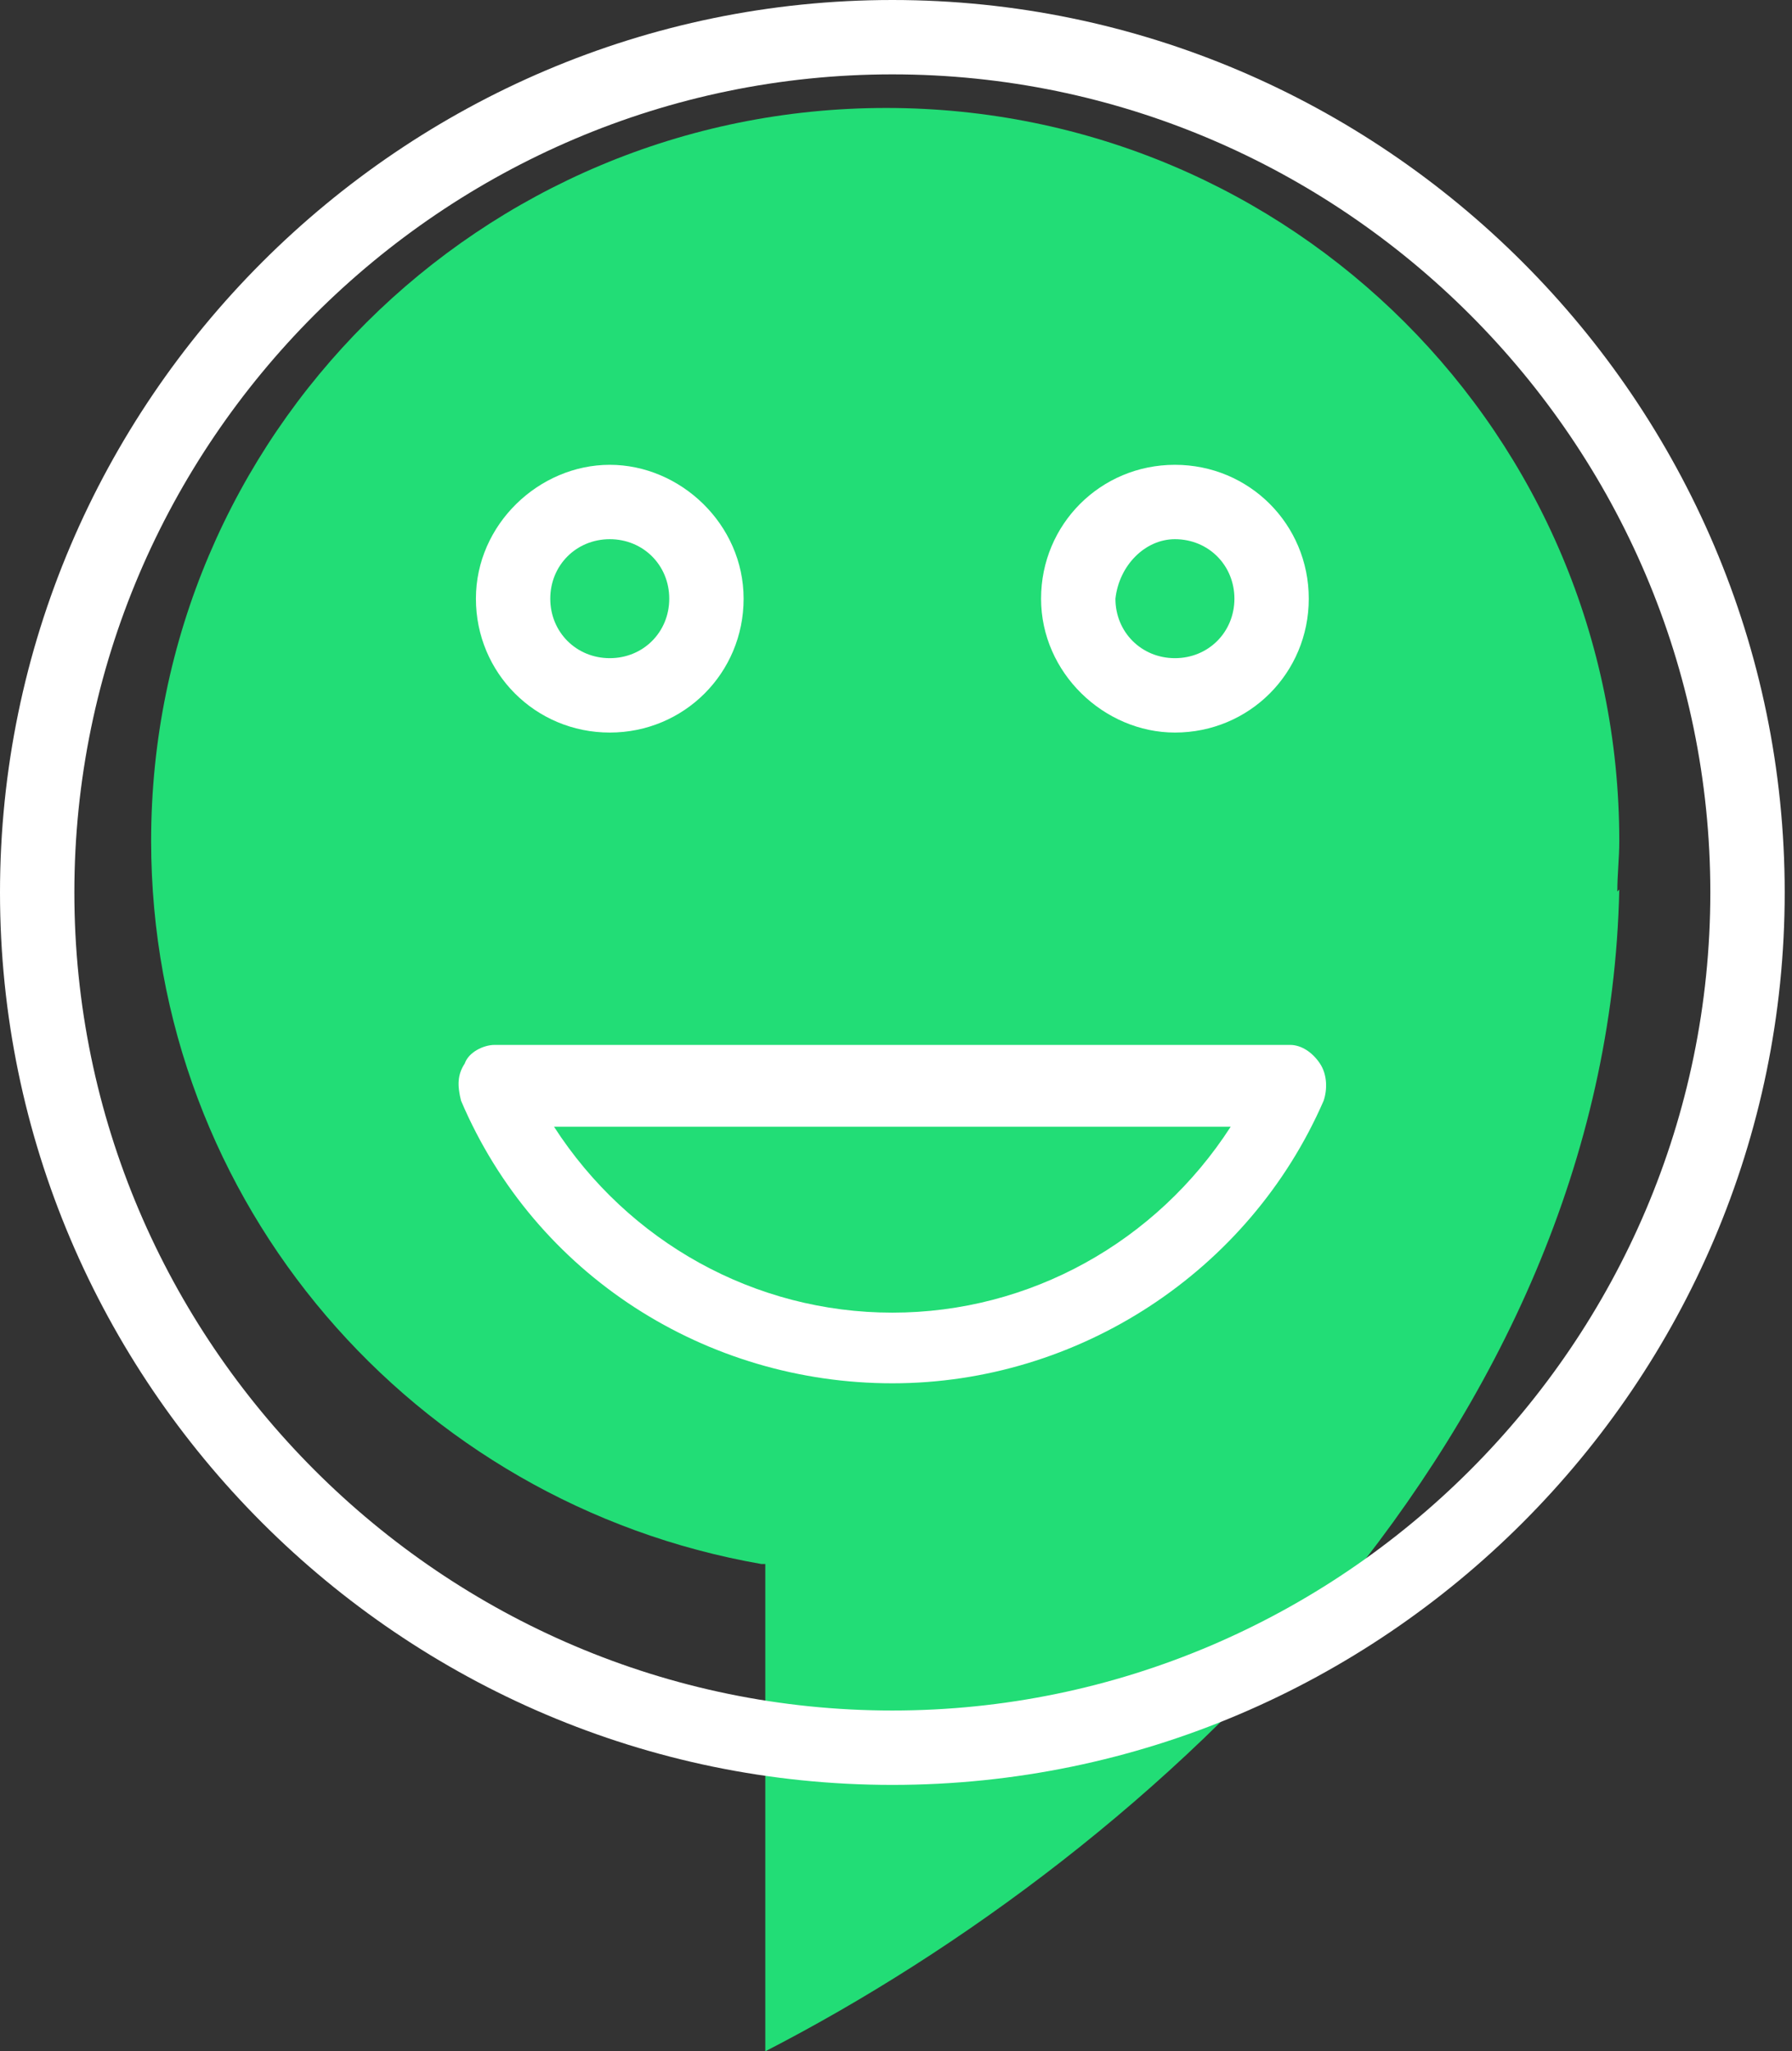
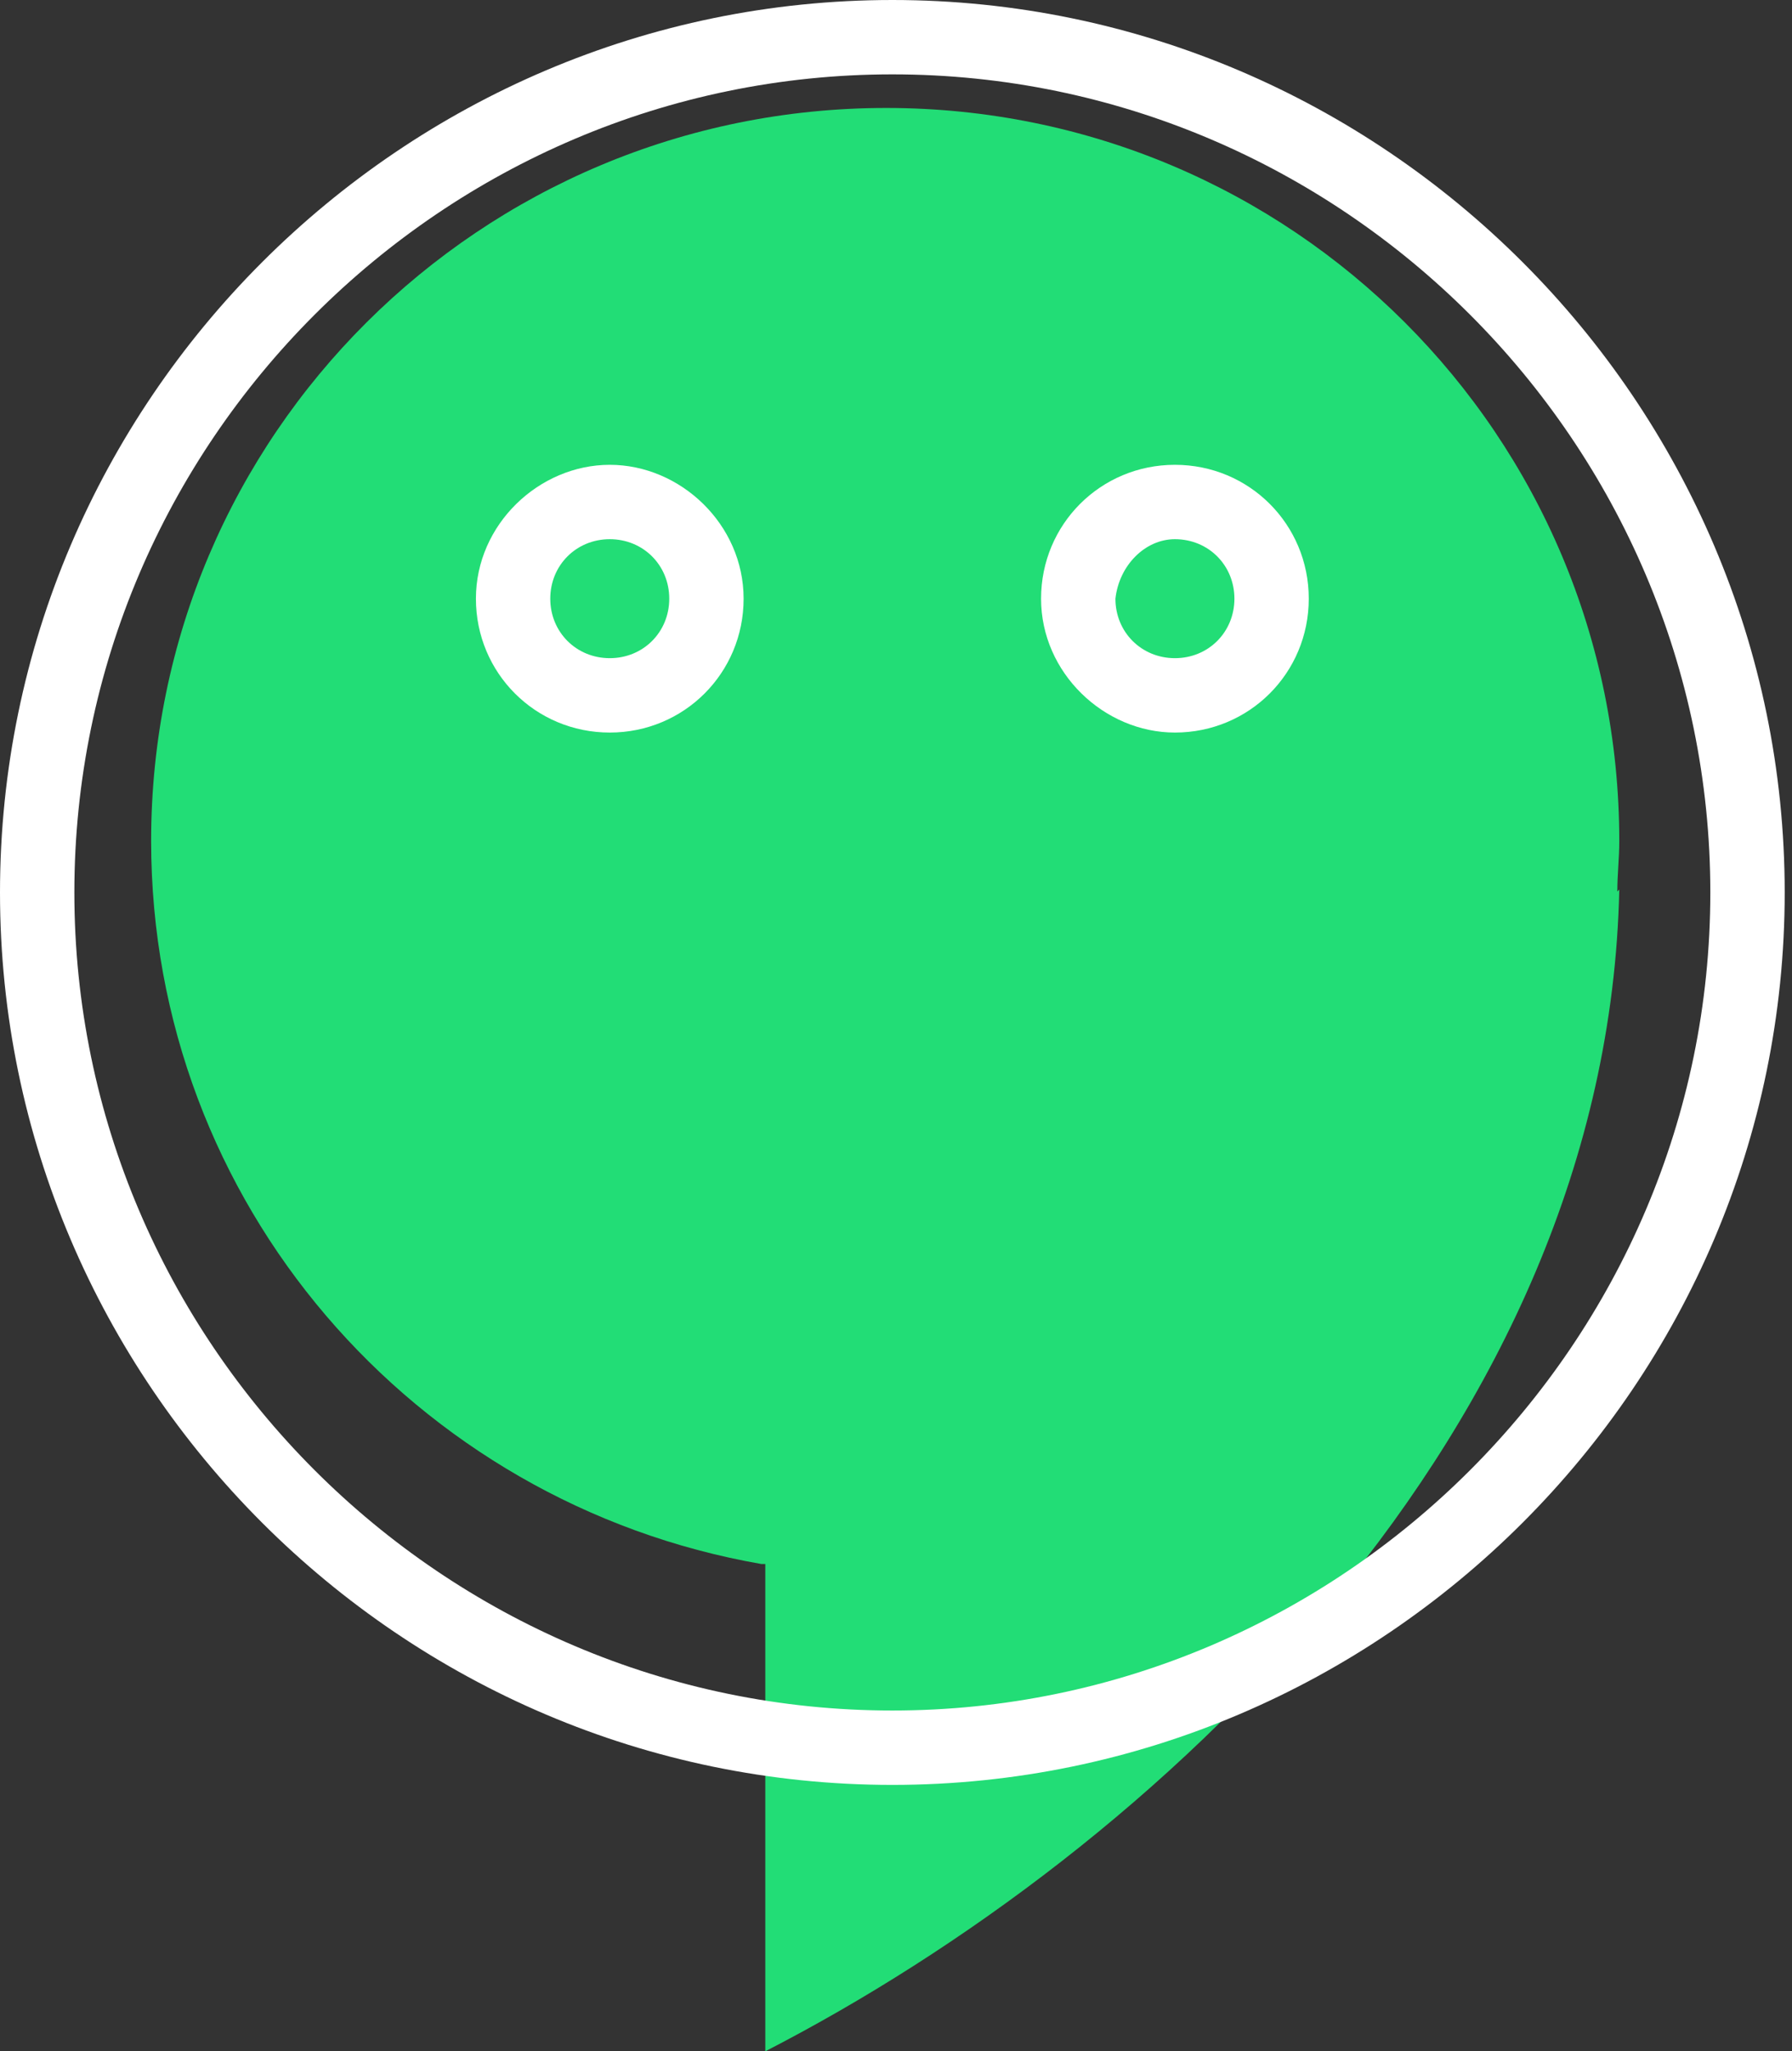
<svg xmlns="http://www.w3.org/2000/svg" width="83" height="95" viewBox="0 0 83 95" fill="none">
  <rect x="0" y="0" width="83" height="95" fill="#333333" stroke="none" />
  <path d="M75 38.942C75 20.166 59.829 5 41.045 5C22.262 5 7 20.166 7 38.942C7 55.732 19.191 69.634 35.266 72.432H35.446C35.446 72.432 35.446 72.432 35.446 72.523V95C53.507 85.702 74.458 66.294 75 41.199L74.91 41.289C74.91 40.476 75 39.754 75 38.942Z" fill="#22DD76" />
  <path d="M41.331 0C18.599 0 0 18.599 0 41.331C0 64.063 18.599 82.662 41.331 82.662C64.063 82.662 82.662 64.063 82.662 41.331C82.662 18.599 64.063 0 41.331 0ZM41.331 79.217C20.493 79.217 3.444 62.168 3.444 41.331C3.444 20.493 20.493 3.444 41.331 3.444C62.168 3.444 79.217 20.493 79.217 41.331C79.217 62.168 62.168 79.217 41.331 79.217Z" fill="white" />
-   <path d="M41.331 64.063C49.941 64.063 57.863 58.897 61.307 50.975C61.48 50.458 61.48 49.769 61.135 49.253C60.791 48.736 60.274 48.392 59.758 48.392H22.904C22.388 48.392 21.699 48.736 21.526 49.253C21.182 49.769 21.182 50.286 21.354 50.975C24.799 59.069 32.72 64.063 41.331 64.063ZM57.002 52.18C53.558 57.519 47.703 60.791 41.331 60.791C34.959 60.791 29.104 57.519 25.66 52.18H57.002Z" fill="white" />
  <path d="M54.419 33.926C57.863 33.926 60.618 31.17 60.618 27.726C60.618 24.282 57.863 21.526 54.419 21.526C50.975 21.526 48.219 24.282 48.219 27.726C48.219 31.17 51.147 33.926 54.419 33.926ZM54.419 24.971C55.969 24.971 57.174 26.176 57.174 27.726C57.174 29.276 55.969 30.481 54.419 30.481C52.869 30.481 51.663 29.276 51.663 27.726C51.836 26.176 53.041 24.971 54.419 24.971Z" fill="white" />
  <path d="M28.243 33.926C31.687 33.926 34.442 31.17 34.442 27.726C34.442 24.282 31.515 21.526 28.243 21.526C24.971 21.526 22.043 24.282 22.043 27.726C22.043 31.17 24.798 33.926 28.243 33.926ZM28.243 24.971C29.793 24.971 30.998 26.176 30.998 27.726C30.998 29.276 29.793 30.481 28.243 30.481C26.693 30.481 25.487 29.276 25.487 27.726C25.487 26.176 26.693 24.971 28.243 24.971Z" fill="white" />
</svg>